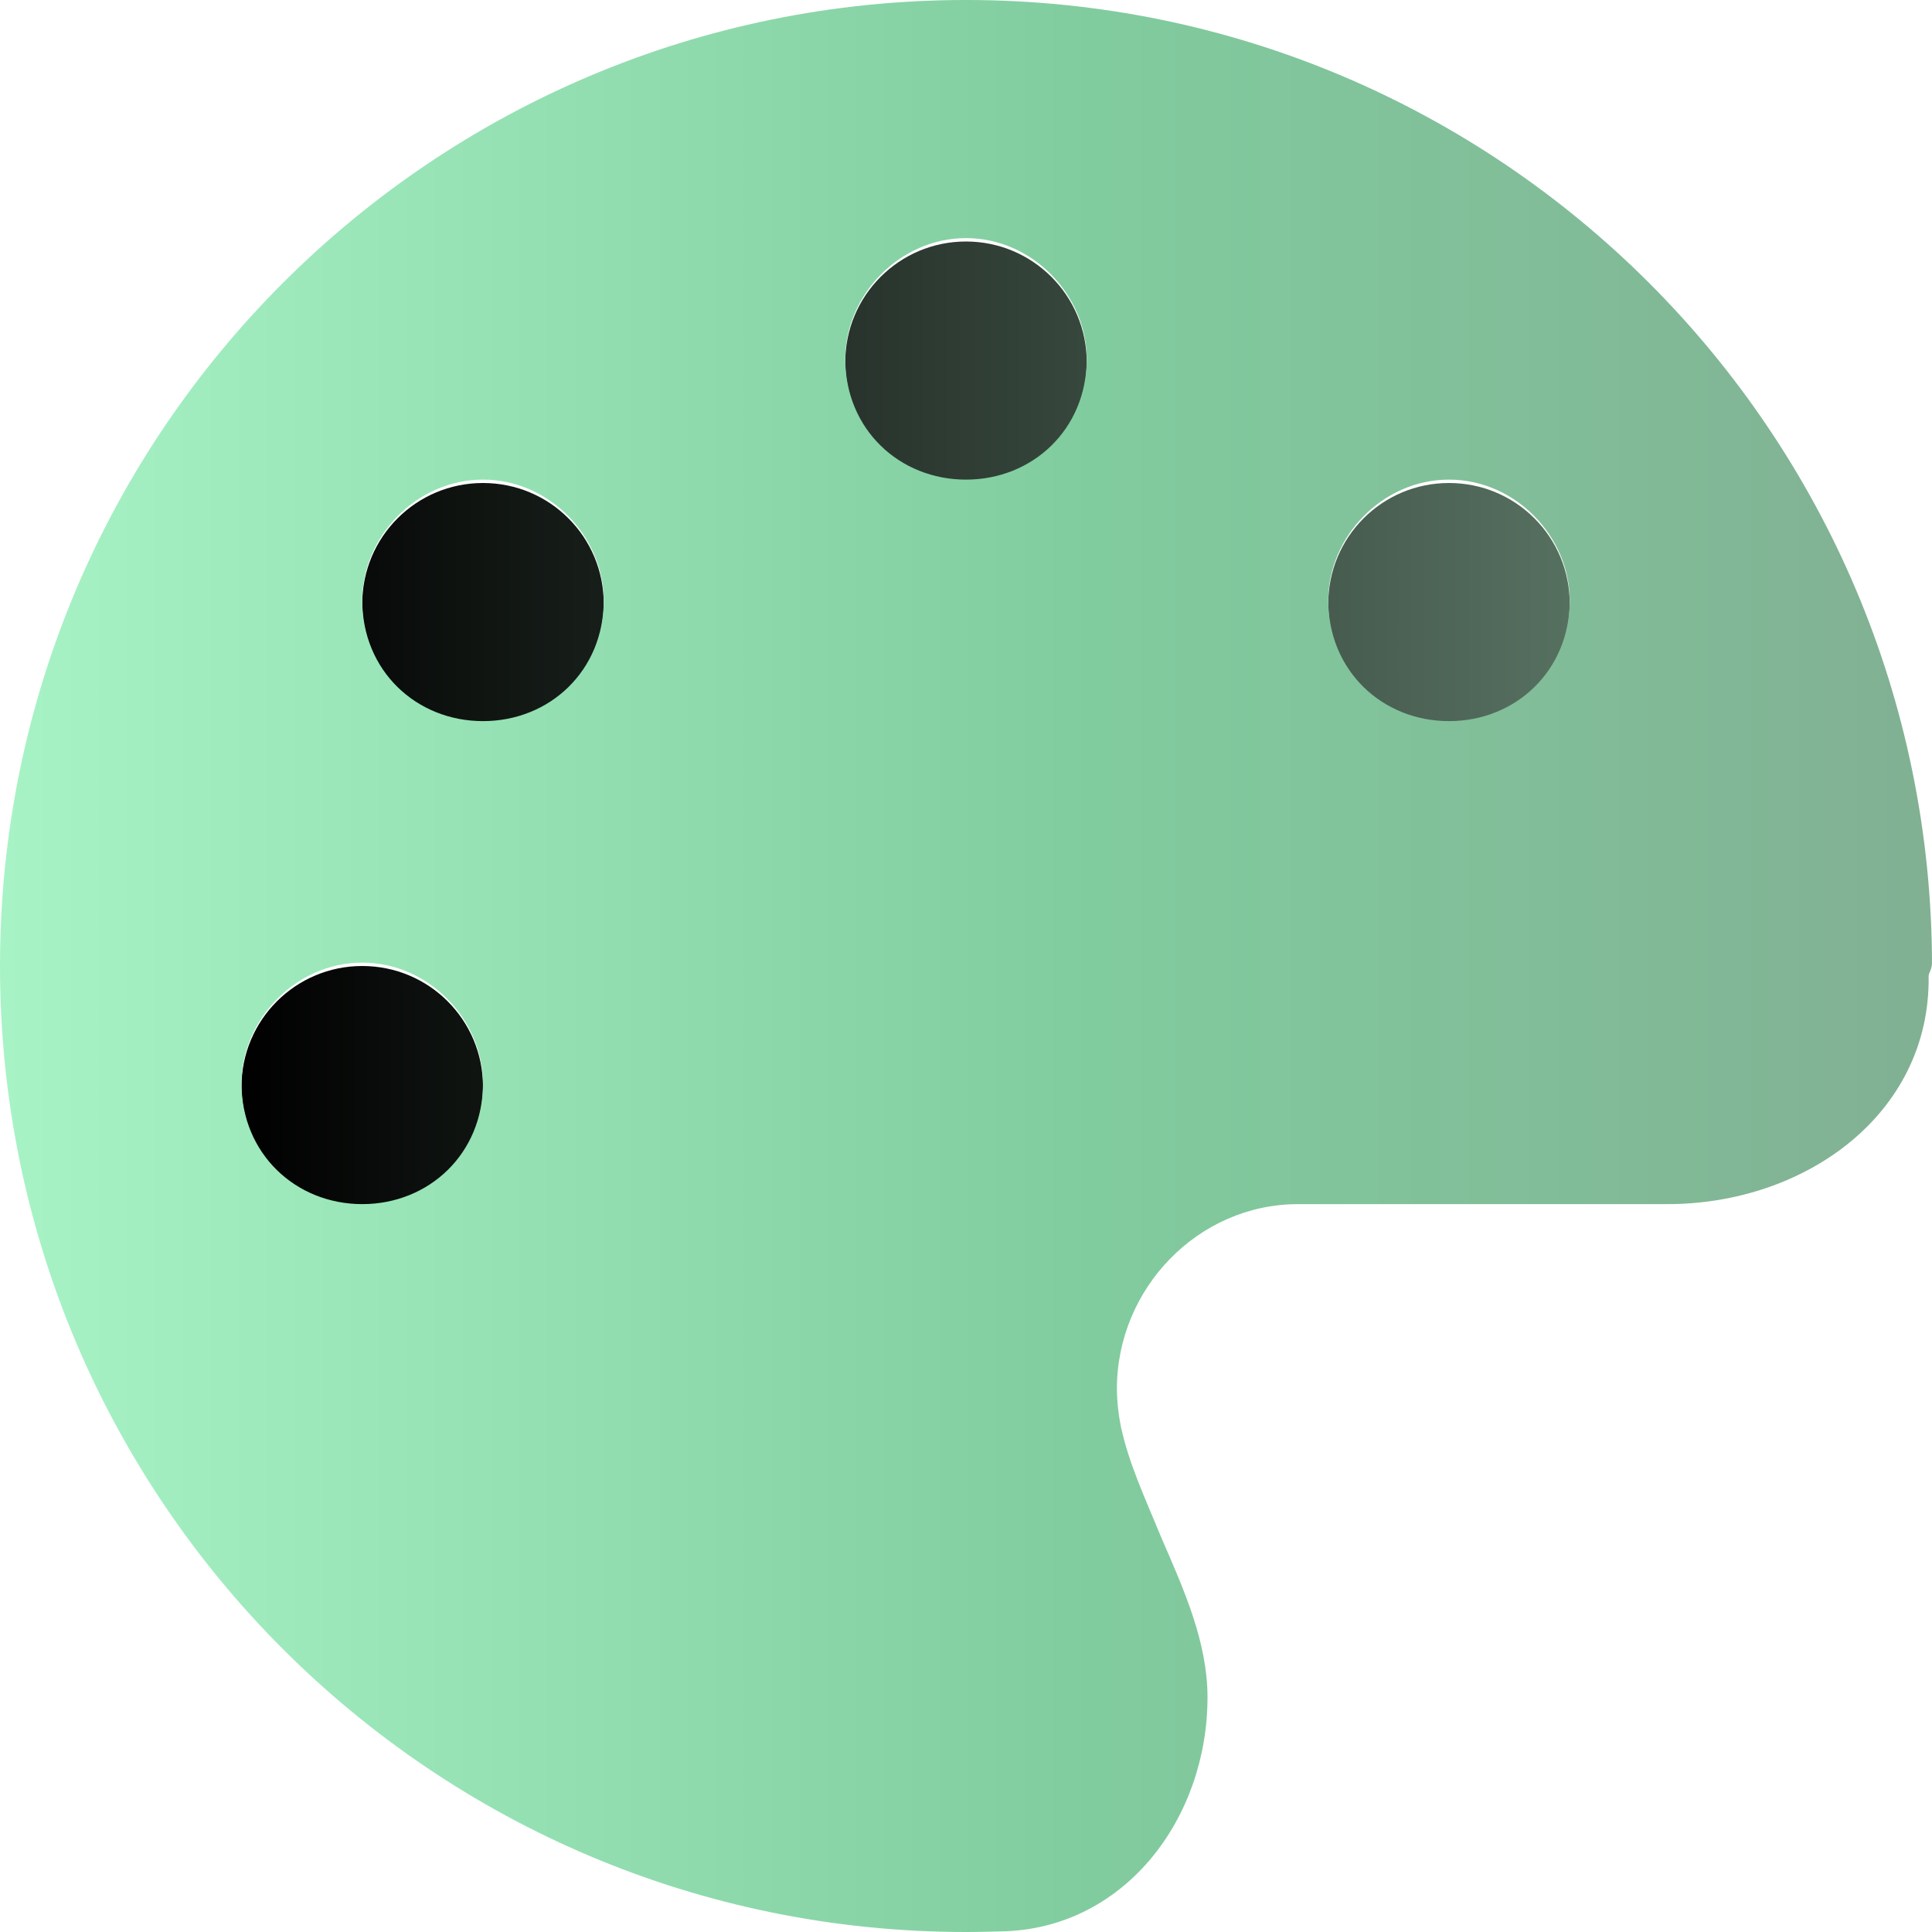
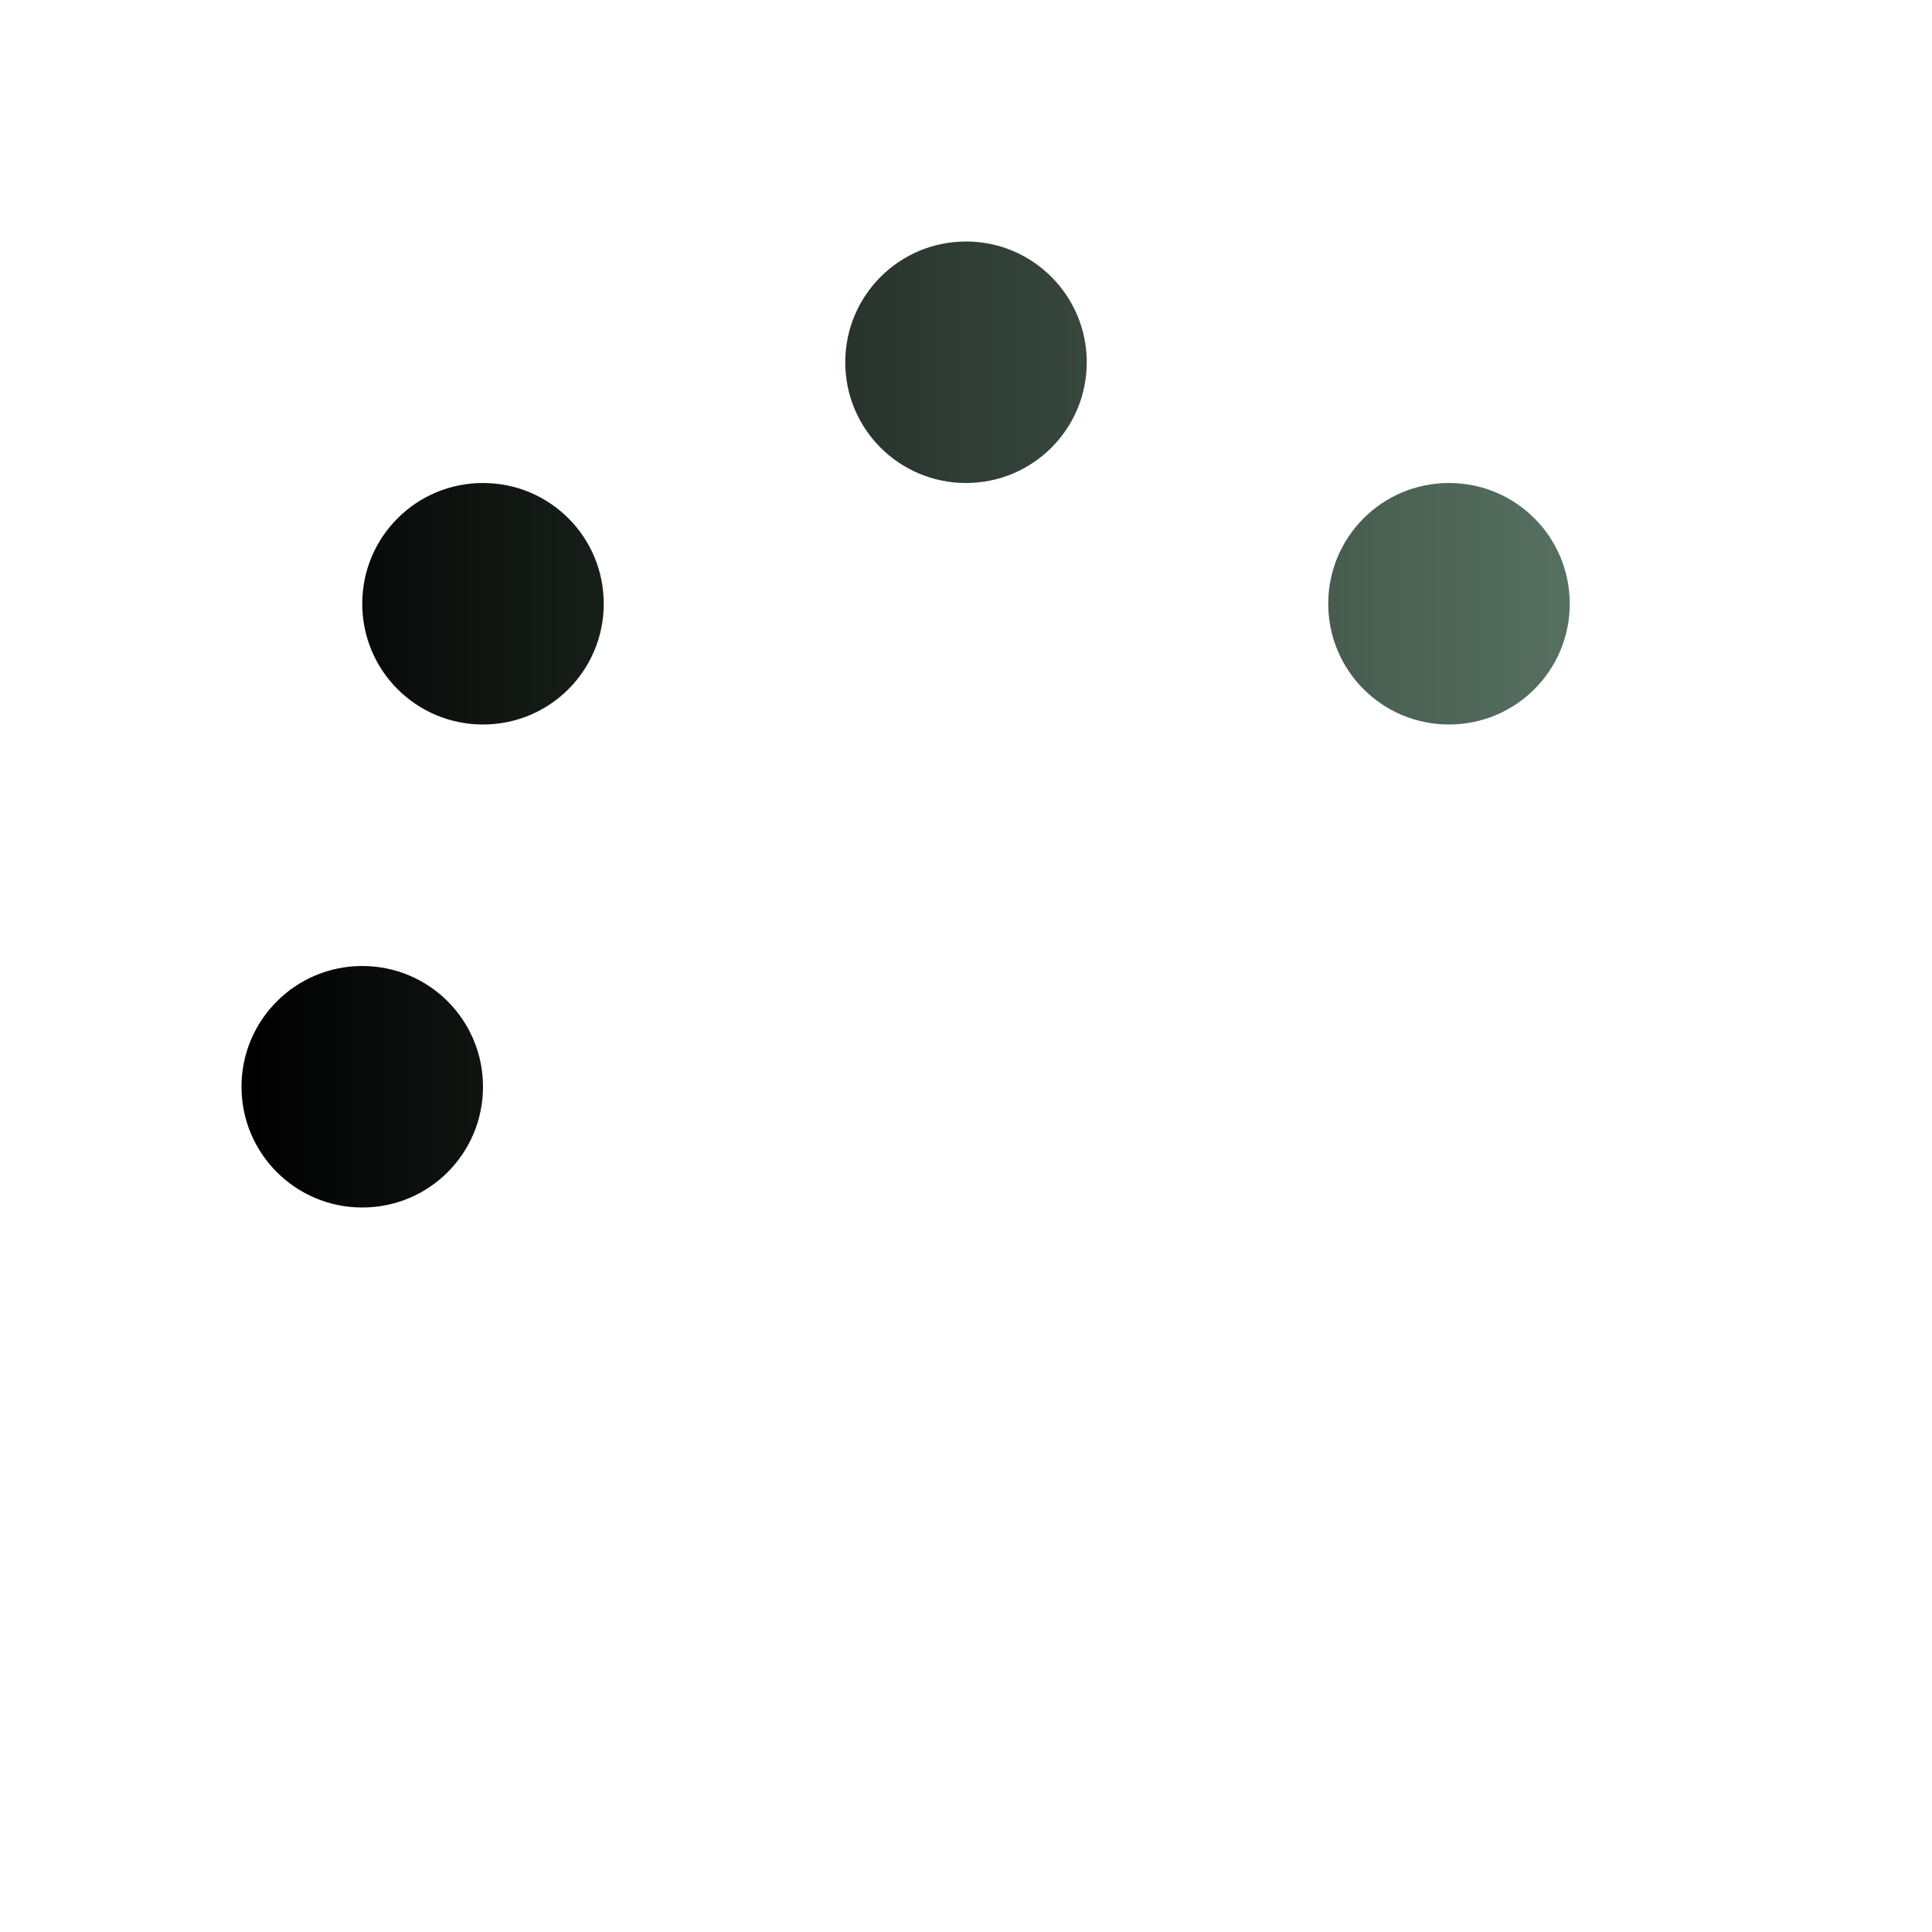
<svg xmlns="http://www.w3.org/2000/svg" width="36" height="36" viewBox="0 0 36 36" fill="none">
  <g clip-path="url(#clip0_1884_885)">
    <path d="M20.25 6.75C20.25 7.995 19.244 9 18 9C16.756 9 15.75 7.995 15.75 6.75C15.75 5.508 16.756 4.5 18 4.5C19.244 4.5 20.25 5.508 20.25 6.75ZM6.75 11.25C6.75 10.005 7.755 9 9 9C10.245 9 11.25 10.005 11.25 11.25C11.25 12.495 10.245 13.5 9 13.5C7.755 13.5 6.75 12.495 6.75 11.25ZM4.5 20.25C4.5 19.006 5.508 18 6.75 18C7.995 18 9 19.006 9 20.25C9 21.495 7.995 22.5 6.75 22.5C5.508 22.5 4.5 21.495 4.5 20.25ZM24.75 11.25C24.75 10.005 25.756 9 27 9C28.244 9 29.25 10.005 29.25 11.25C29.25 12.495 28.244 13.5 27 13.5C25.756 13.5 24.75 12.495 24.75 11.25Z" fill="url(#paint0_linear_1884_885)" />
-     <path d="M36 17.937C36 18.063 35.937 18.127 35.937 18.19C35.972 20.756 33.638 22.437 31.071 22.437H24.188C22.324 22.437 20.812 24.012 20.812 25.875C20.812 26.114 20.841 26.346 20.883 26.571C21.038 27.288 21.34 27.921 21.649 28.673C22.071 29.644 22.5 30.607 22.5 31.627C22.5 33.87 20.981 35.895 18.745 35.986C18.499 35.993 18.246 36 18 36C8.058 36 0 27.942 0 18C0 8.058 8.058 0 18 0C27.942 0 36 8.058 36 18V17.937ZM6.75 17.937C5.508 17.937 4.5 19.006 4.5 20.187C4.5 21.494 5.508 22.437 6.75 22.437C7.995 22.437 9 21.494 9 20.187C9 19.006 7.995 17.937 6.75 17.937ZM9 13.437C10.245 13.437 11.25 12.495 11.25 11.187C11.25 10.005 10.245 8.937 9 8.937C7.755 8.937 6.75 10.005 6.75 11.187C6.75 12.495 7.755 13.437 9 13.437ZM18 4.437C16.756 4.437 15.75 5.508 15.75 6.687C15.75 7.995 16.756 8.937 18 8.937C19.244 8.937 20.25 7.995 20.25 6.687C20.25 5.508 19.244 4.437 18 4.437ZM27 13.437C28.244 13.437 29.25 12.495 29.25 11.187C29.25 10.005 28.244 8.937 27 8.937C25.756 8.937 24.75 10.005 24.75 11.187C24.75 12.495 25.756 13.437 27 13.437Z" fill="url(#paint1_linear_1884_885)" />
  </g>
  <defs>
    <linearGradient id="paint0_linear_1884_885" x1="4.5" y1="13.518" x2="29.249" y2="13.518" gradientUnits="userSpaceOnUse">
      <stop />
      <stop offset="1" stop-color="#567060" />
    </linearGradient>
    <linearGradient id="paint1_linear_1884_885" x1="0" y1="18.036" x2="35.999" y2="18.036" gradientUnits="userSpaceOnUse">
      <stop stop-color="#A7F3C6" />
      <stop offset="0.552" stop-color="#81CD9F" />
      <stop offset="1" stop-color="#81B093" />
    </linearGradient>
    <clipPath id="clip0_1884_885">
      <rect width="36" height="36" fill="white" />
    </clipPath>
  </defs>
</svg>